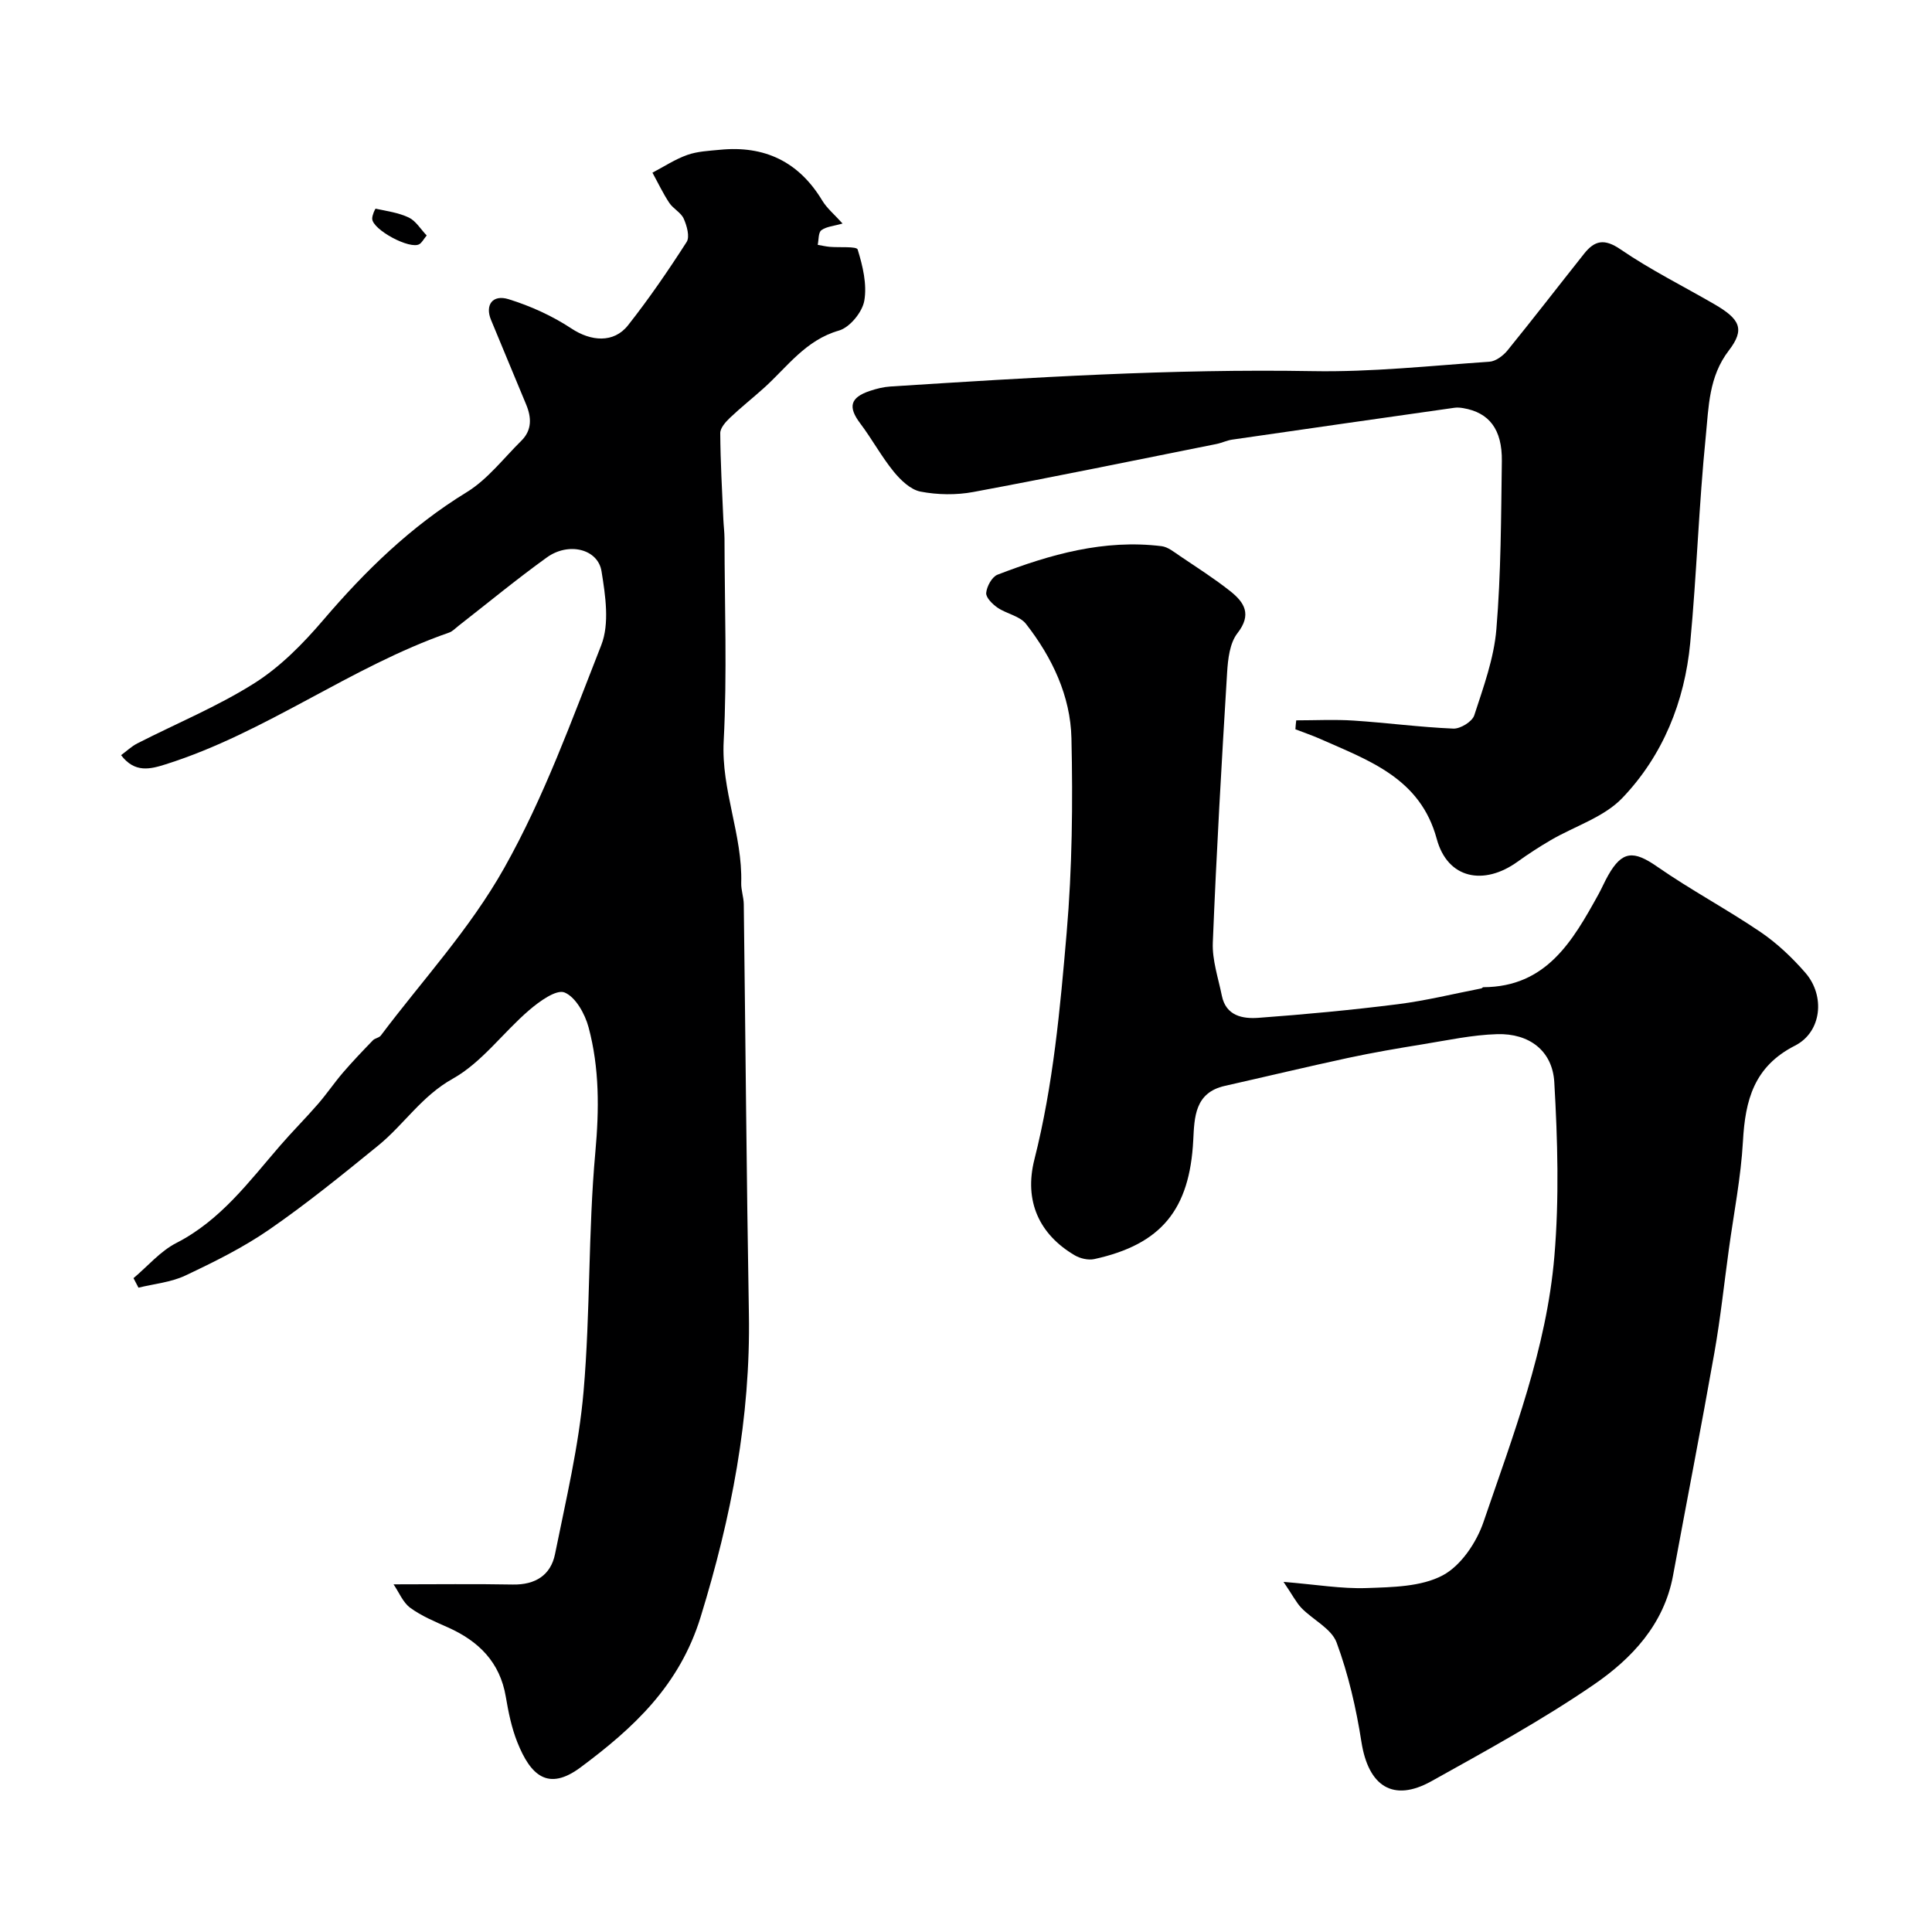
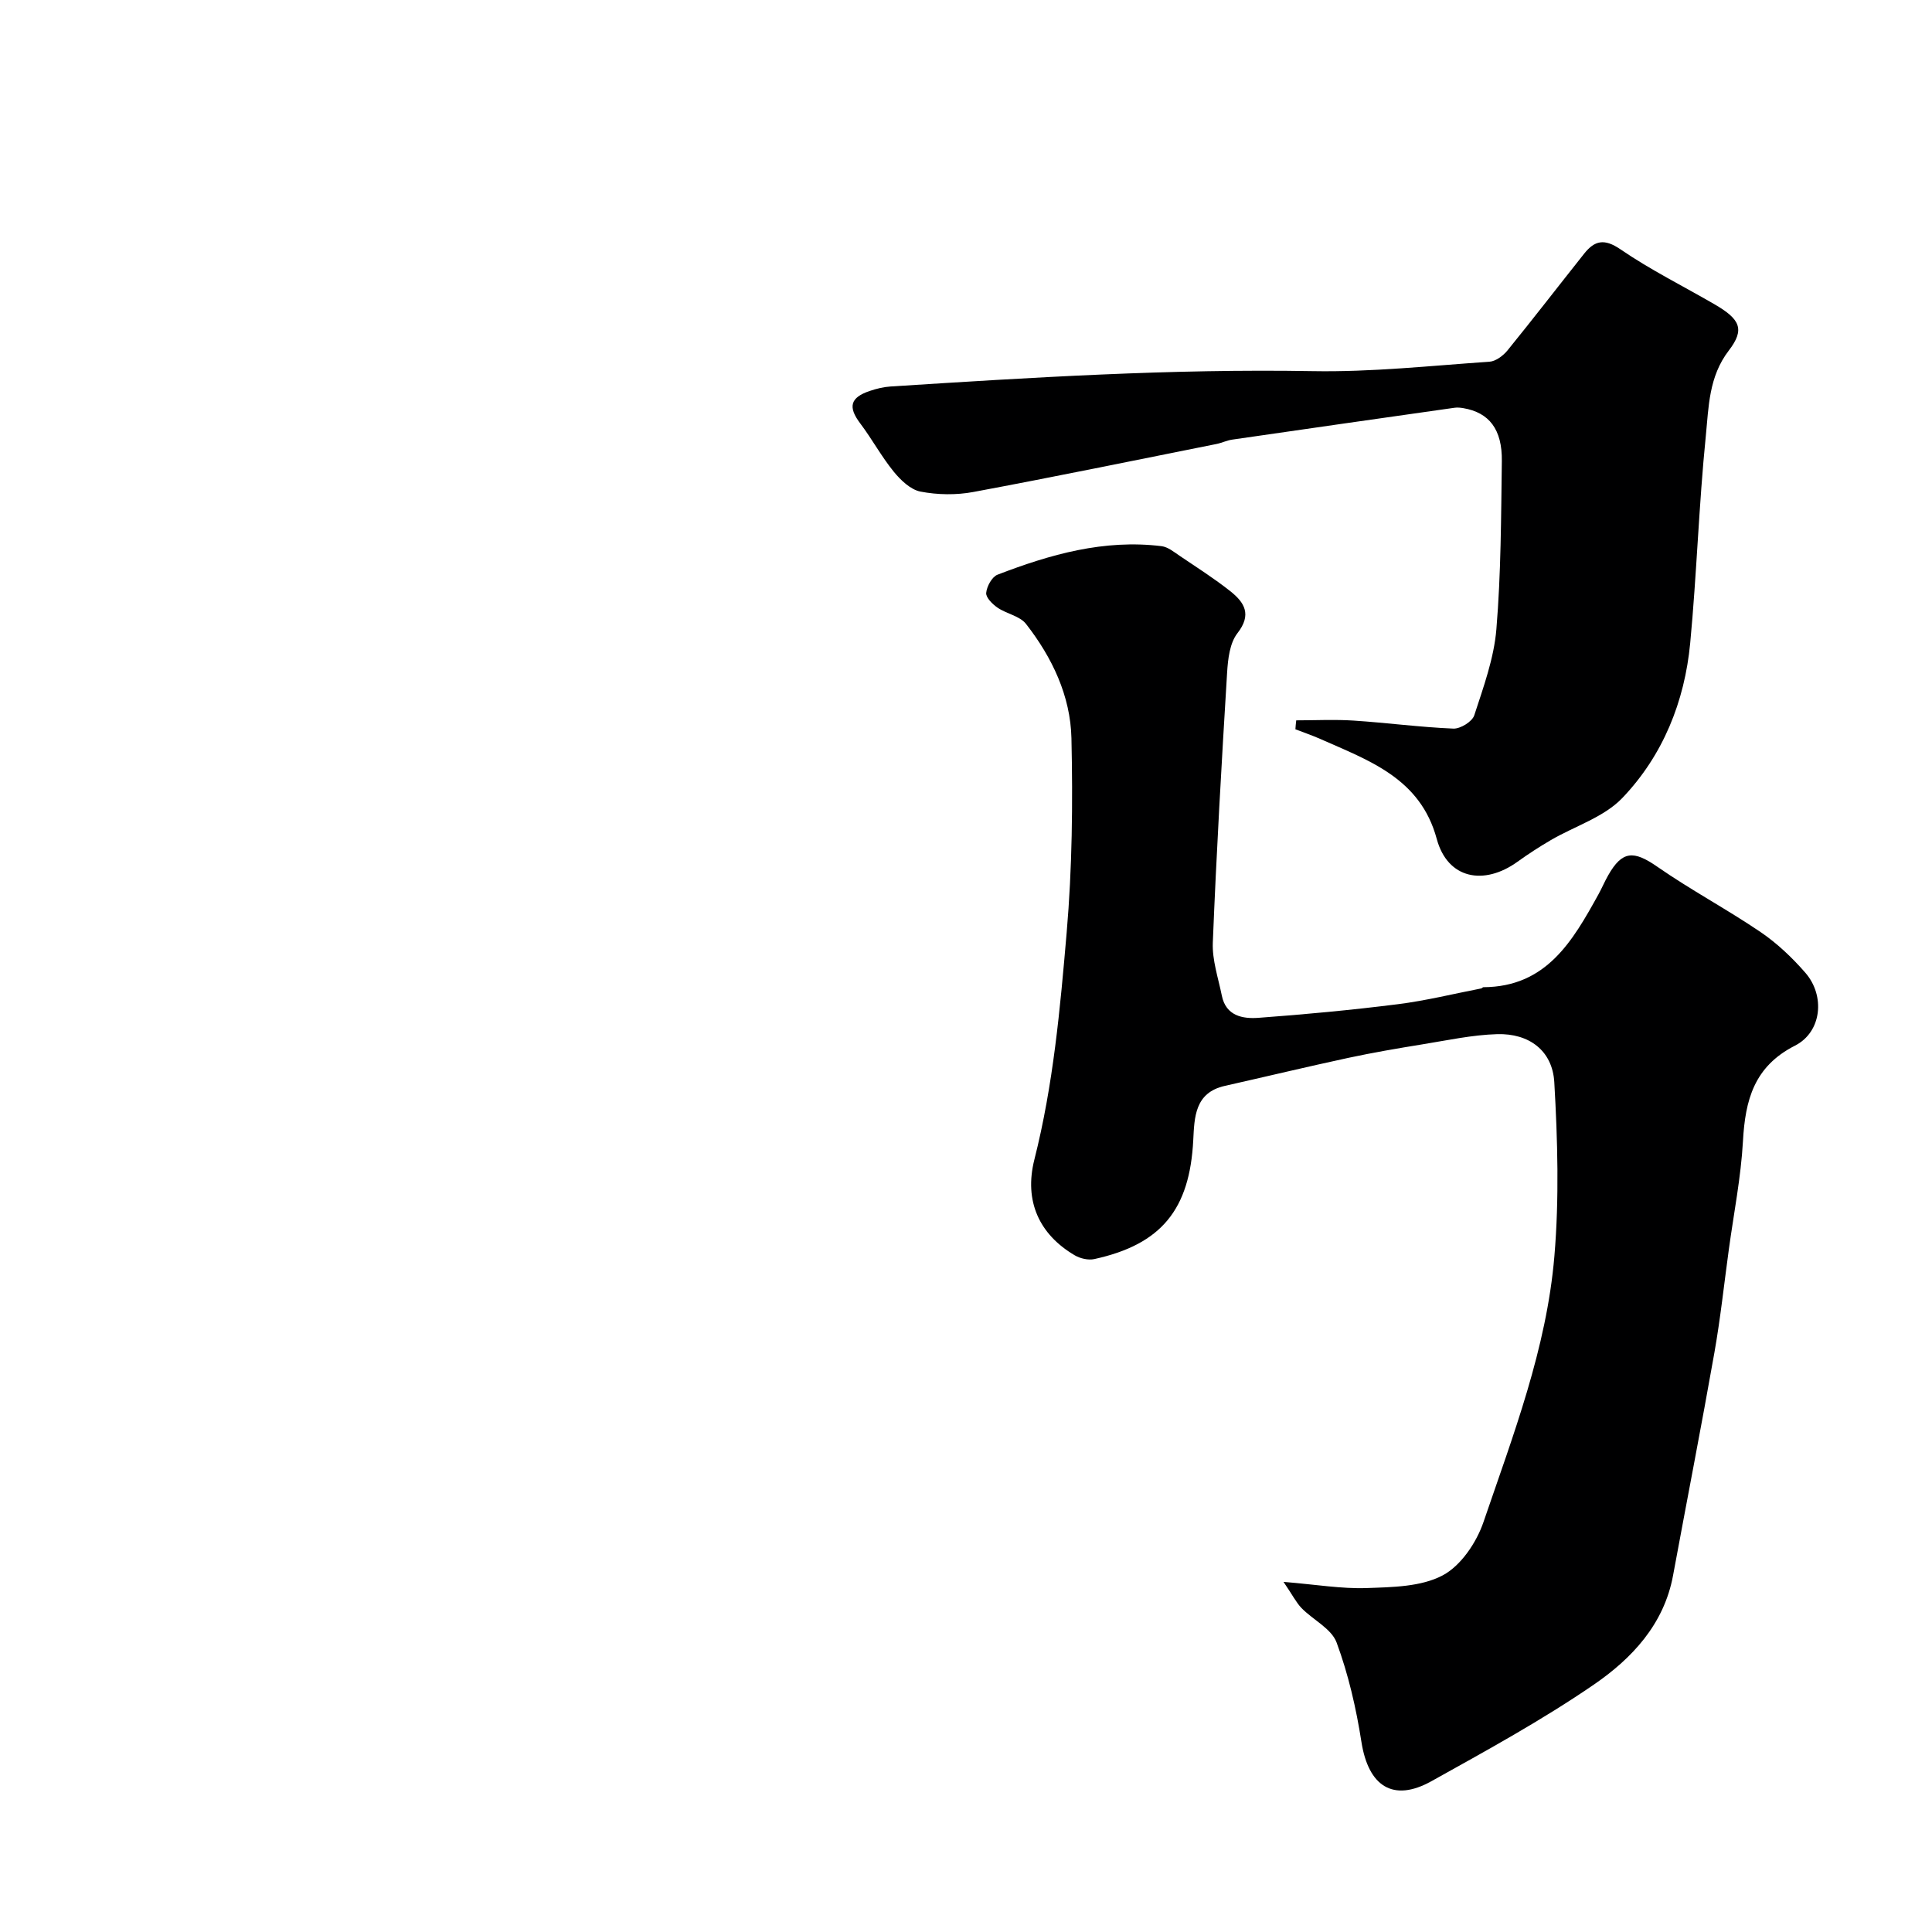
<svg xmlns="http://www.w3.org/2000/svg" enable-background="new 0 0 400 400" viewBox="0 0 400 400">
  <g fill="#000001">
-     <path d="m27.64 264.63c2.94-2.47 5.55-5.59 8.88-7.29 9.16-4.7 15.01-12.67 21.46-20.13 2.54-2.94 5.3-5.69 7.84-8.62 1.82-2.09 3.38-4.41 5.19-6.52 1.98-2.3 4.08-4.5 6.19-6.68.43-.45 1.29-.52 1.65-1 8.62-11.47 18.37-21.94 25.54-34.68 8.31-14.78 13.95-30.54 20.09-46.13 1.75-4.45.87-10.28.06-15.3-.74-4.64-6.83-6.11-11.32-2.87-6.24 4.49-12.18 9.4-18.25 14.13-.65.5-1.25 1.17-1.99 1.43-20.47 7.12-37.93 20.72-58.67 27.27-3.22 1.02-6.4 1.84-9.24-1.89 1.13-.83 2.15-1.82 3.37-2.44 8.1-4.14 16.59-7.63 24.24-12.47 5.36-3.39 10.06-8.17 14.22-13.04 8.73-10.22 18.16-19.42 29.73-26.5 4.32-2.65 7.61-7 11.3-10.64 2.24-2.21 2.13-4.84.98-7.57-2.43-5.81-4.83-11.64-7.25-17.46-1.27-3.05.29-5.32 3.65-4.28 4.54 1.41 9.05 3.45 13.01 6.07 3.98 2.63 8.73 3.12 11.73-.7 4.34-5.51 8.32-11.32 12.11-17.22.69-1.07.05-3.36-.6-4.82-.57-1.28-2.19-2.06-3-3.29-1.31-1.98-2.33-4.15-3.48-6.24 2.39-1.25 4.69-2.78 7.21-3.67 2.11-.75 4.48-.85 6.76-1.07 9.24-.92 16.33 2.46 21.18 10.5.99 1.64 2.56 2.92 4.21 4.77-1.83.53-3.36.62-4.39 1.39-.64.48-.53 1.98-.75 3.02.81.14 1.61.33 2.43.41 2.03.19 5.62-.15 5.84.56 1.05 3.4 1.97 7.22 1.37 10.62-.42 2.36-3.01 5.52-5.25 6.16-6.92 1.98-10.69 7.53-15.53 11.89-2.32 2.09-4.78 4.03-7.04 6.18-.89.85-2.01 2.1-2 3.17.04 5.95.38 11.9.64 17.84.06 1.32.23 2.64.24 3.96.02 14 .56 28.03-.17 41.99-.53 10.13 3.92 19.39 3.63 29.35-.04 1.45.51 2.92.53 4.38.36 28.27.57 56.53 1.06 84.8.37 21.55-3.65 42.17-9.99 62.77-4.38 14.22-13.88 22.97-24.85 31.14-6.74 5.02-10.36 1.66-13.09-5.17-1.2-2.99-1.86-6.25-2.4-9.45-1.21-7.16-5.61-11.5-11.95-14.34-2.69-1.2-5.48-2.35-7.83-4.07-1.52-1.11-2.33-3.21-3.46-4.86 8.9 0 16.79-.11 24.68.04 4.64.09 7.86-1.91 8.75-6.3 2.25-11.17 4.93-22.35 5.91-33.66 1.43-16.47.94-33.1 2.44-49.56.8-8.84.86-17.39-1.4-25.84-.74-2.77-2.68-6.28-4.98-7.22-1.7-.69-5.22 1.85-7.32 3.66-5.4 4.63-9.8 10.83-15.83 14.2-6.43 3.59-10.09 9.48-15.41 13.82-7.36 5.99-14.75 12-22.55 17.39-5.41 3.74-11.41 6.71-17.38 9.53-2.97 1.41-6.47 1.72-9.72 2.52-.36-.68-.7-1.32-1.03-1.97z" />
-     <path d="m265.74 327.51c6.81.56 12.02 1.46 17.2 1.28 5.33-.19 11.26-.25 15.74-2.62 3.77-1.99 7.01-6.8 8.46-11.05 6.15-18 13.07-35.94 14.68-55.05 1.01-11.93.67-24.04-.02-36.01-.38-6.54-5.22-10.14-11.82-9.95-5.18.15-10.34 1.28-15.48 2.11-5.13.83-10.27 1.71-15.35 2.8-8.54 1.84-17.04 3.88-25.56 5.8-6.24 1.4-6.3 6.51-6.54 11.24-.73 14.34-6.59 21.58-20.49 24.62-1.25.27-2.93-.12-4.06-.79-7.3-4.3-10.53-11.18-8.34-19.83 3.91-15.44 5.33-31.22 6.68-46.96 1.15-13.36 1.29-26.85.99-40.27-.2-8.76-4.01-16.74-9.41-23.66-1.28-1.64-4.02-2.08-5.89-3.36-1.05-.72-2.43-2.09-2.35-3.05.12-1.35 1.19-3.32 2.33-3.77 10.92-4.21 22.09-7.38 33.99-5.91 1.33.17 2.6 1.23 3.8 2.04 3.51 2.37 7.1 4.65 10.42 7.28 2.91 2.31 4.52 4.81 1.47 8.71-1.59 2.04-1.96 5.36-2.13 8.14-1.14 18.62-2.21 37.25-2.96 55.89-.15 3.64 1.13 7.35 1.87 11.01.85 4.19 4.32 4.82 7.58 4.58 9.64-.71 19.27-1.61 28.86-2.82 5.8-.73 11.52-2.15 17.28-3.27.15-.03.28-.25.42-.25 13.07-.06 18.5-9.58 23.83-19.22.71-1.29 1.28-2.65 2.01-3.93 2.9-5.13 5.28-5.19 10.12-1.83 6.93 4.82 14.43 8.81 21.42 13.55 3.43 2.33 6.56 5.3 9.29 8.44 4.15 4.77 3.4 12.27-2.15 15.09-8.49 4.32-10.3 11.28-10.77 19.79-.42 7.49-1.9 14.92-2.92 22.38-.98 7.13-1.74 14.3-2.99 21.38-2.72 15.4-5.72 30.75-8.56 46.13-1.87 10.15-8.55 17.22-16.4 22.61-10.73 7.36-22.23 13.65-33.63 20-7.94 4.42-13.05 1.04-14.49-8.13-1.09-6.98-2.7-13.98-5.14-20.58-1.06-2.87-4.86-4.68-7.26-7.13-1.11-1.16-1.87-2.7-3.73-5.43z" />
+     <path d="m265.74 327.51c6.81.56 12.02 1.46 17.2 1.28 5.33-.19 11.26-.25 15.74-2.62 3.77-1.99 7.01-6.8 8.46-11.05 6.15-18 13.07-35.94 14.68-55.05 1.01-11.93.67-24.04-.02-36.01-.38-6.54-5.22-10.14-11.82-9.95-5.18.15-10.34 1.28-15.48 2.11-5.13.83-10.27 1.71-15.35 2.8-8.54 1.84-17.04 3.88-25.56 5.8-6.24 1.4-6.3 6.51-6.54 11.24-.73 14.34-6.59 21.58-20.49 24.62-1.25.27-2.93-.12-4.06-.79-7.3-4.3-10.53-11.18-8.34-19.83 3.91-15.44 5.33-31.22 6.68-46.96 1.15-13.36 1.29-26.85.99-40.27-.2-8.76-4.01-16.74-9.41-23.66-1.28-1.64-4.02-2.08-5.89-3.36-1.05-.72-2.43-2.09-2.35-3.05.12-1.35 1.19-3.32 2.33-3.77 10.92-4.21 22.09-7.38 33.99-5.91 1.33.17 2.6 1.23 3.8 2.04 3.51 2.37 7.1 4.65 10.42 7.28 2.91 2.31 4.52 4.81 1.47 8.71-1.59 2.04-1.96 5.36-2.13 8.14-1.14 18.62-2.21 37.25-2.96 55.89-.15 3.64 1.13 7.35 1.87 11.01.85 4.19 4.32 4.82 7.58 4.58 9.64-.71 19.27-1.61 28.86-2.82 5.8-.73 11.52-2.15 17.28-3.27.15-.03.28-.25.42-.25 13.07-.06 18.5-9.58 23.83-19.22.71-1.29 1.28-2.65 2.01-3.93 2.9-5.13 5.28-5.19 10.12-1.83 6.93 4.82 14.43 8.81 21.42 13.55 3.43 2.33 6.56 5.3 9.29 8.44 4.15 4.77 3.4 12.27-2.15 15.09-8.49 4.32-10.3 11.28-10.77 19.79-.42 7.49-1.9 14.92-2.92 22.38-.98 7.13-1.74 14.3-2.99 21.38-2.72 15.4-5.72 30.75-8.56 46.13-1.87 10.15-8.55 17.22-16.4 22.61-10.73 7.36-22.23 13.65-33.63 20-7.94 4.42-13.05 1.04-14.49-8.13-1.09-6.98-2.7-13.98-5.14-20.58-1.06-2.87-4.86-4.68-7.26-7.13-1.11-1.16-1.87-2.7-3.73-5.43" />
    <path d="m268.37 149.14c3.97 0 7.95-.21 11.9.05 6.88.45 13.74 1.37 20.63 1.66 1.46.06 3.91-1.45 4.33-2.75 1.9-5.84 4.08-11.79 4.58-17.83.96-11.55.97-23.18 1.13-34.79.09-6.61-2.64-10.07-7.99-10.98-.59-.1-1.21-.16-1.79-.08-15.35 2.18-30.7 4.37-46.05 6.6-1.11.16-2.17.69-3.28.91-16.76 3.35-33.51 6.8-50.31 9.93-3.54.66-7.41.6-10.94-.08-2.07-.4-4.12-2.38-5.57-4.16-2.54-3.13-4.48-6.74-6.91-9.96-2.56-3.39-2.11-5.36 2.01-6.73 1.37-.46 2.82-.82 4.26-.91 29.1-1.86 58.19-3.69 87.41-3.18 12.19.22 24.41-1.12 36.6-1.95 1.3-.09 2.83-1.24 3.73-2.34 5.37-6.61 10.57-13.36 15.87-20.03 2.17-2.73 4.17-3.19 7.52-.9 6.17 4.23 12.93 7.59 19.42 11.35 5.35 3.1 6.4 5.19 3.02 9.59-4.17 5.42-4.17 11.69-4.77 17.7-1.44 14.25-1.88 28.61-3.23 42.87-1.15 12.13-5.65 23.29-14.05 32.08-3.81 3.99-9.85 5.83-14.82 8.73-2.36 1.38-4.66 2.87-6.88 4.47-6.94 5-14.48 3.6-16.73-4.73-3.4-12.57-14.01-16.2-24.09-20.68-1.69-.75-3.45-1.34-5.17-2.01.03-.6.1-1.23.17-1.85z" />
-     <path d="m88.34 48.75c-.67.83-.98 1.46-1.48 1.78-1.9 1.24-9.77-2.97-9.8-5.26-.01-.72.61-2.09.72-2.06 2.33.49 4.77.83 6.88 1.84 1.43.69 2.39 2.35 3.68 3.7z" />
  </g>
</svg>